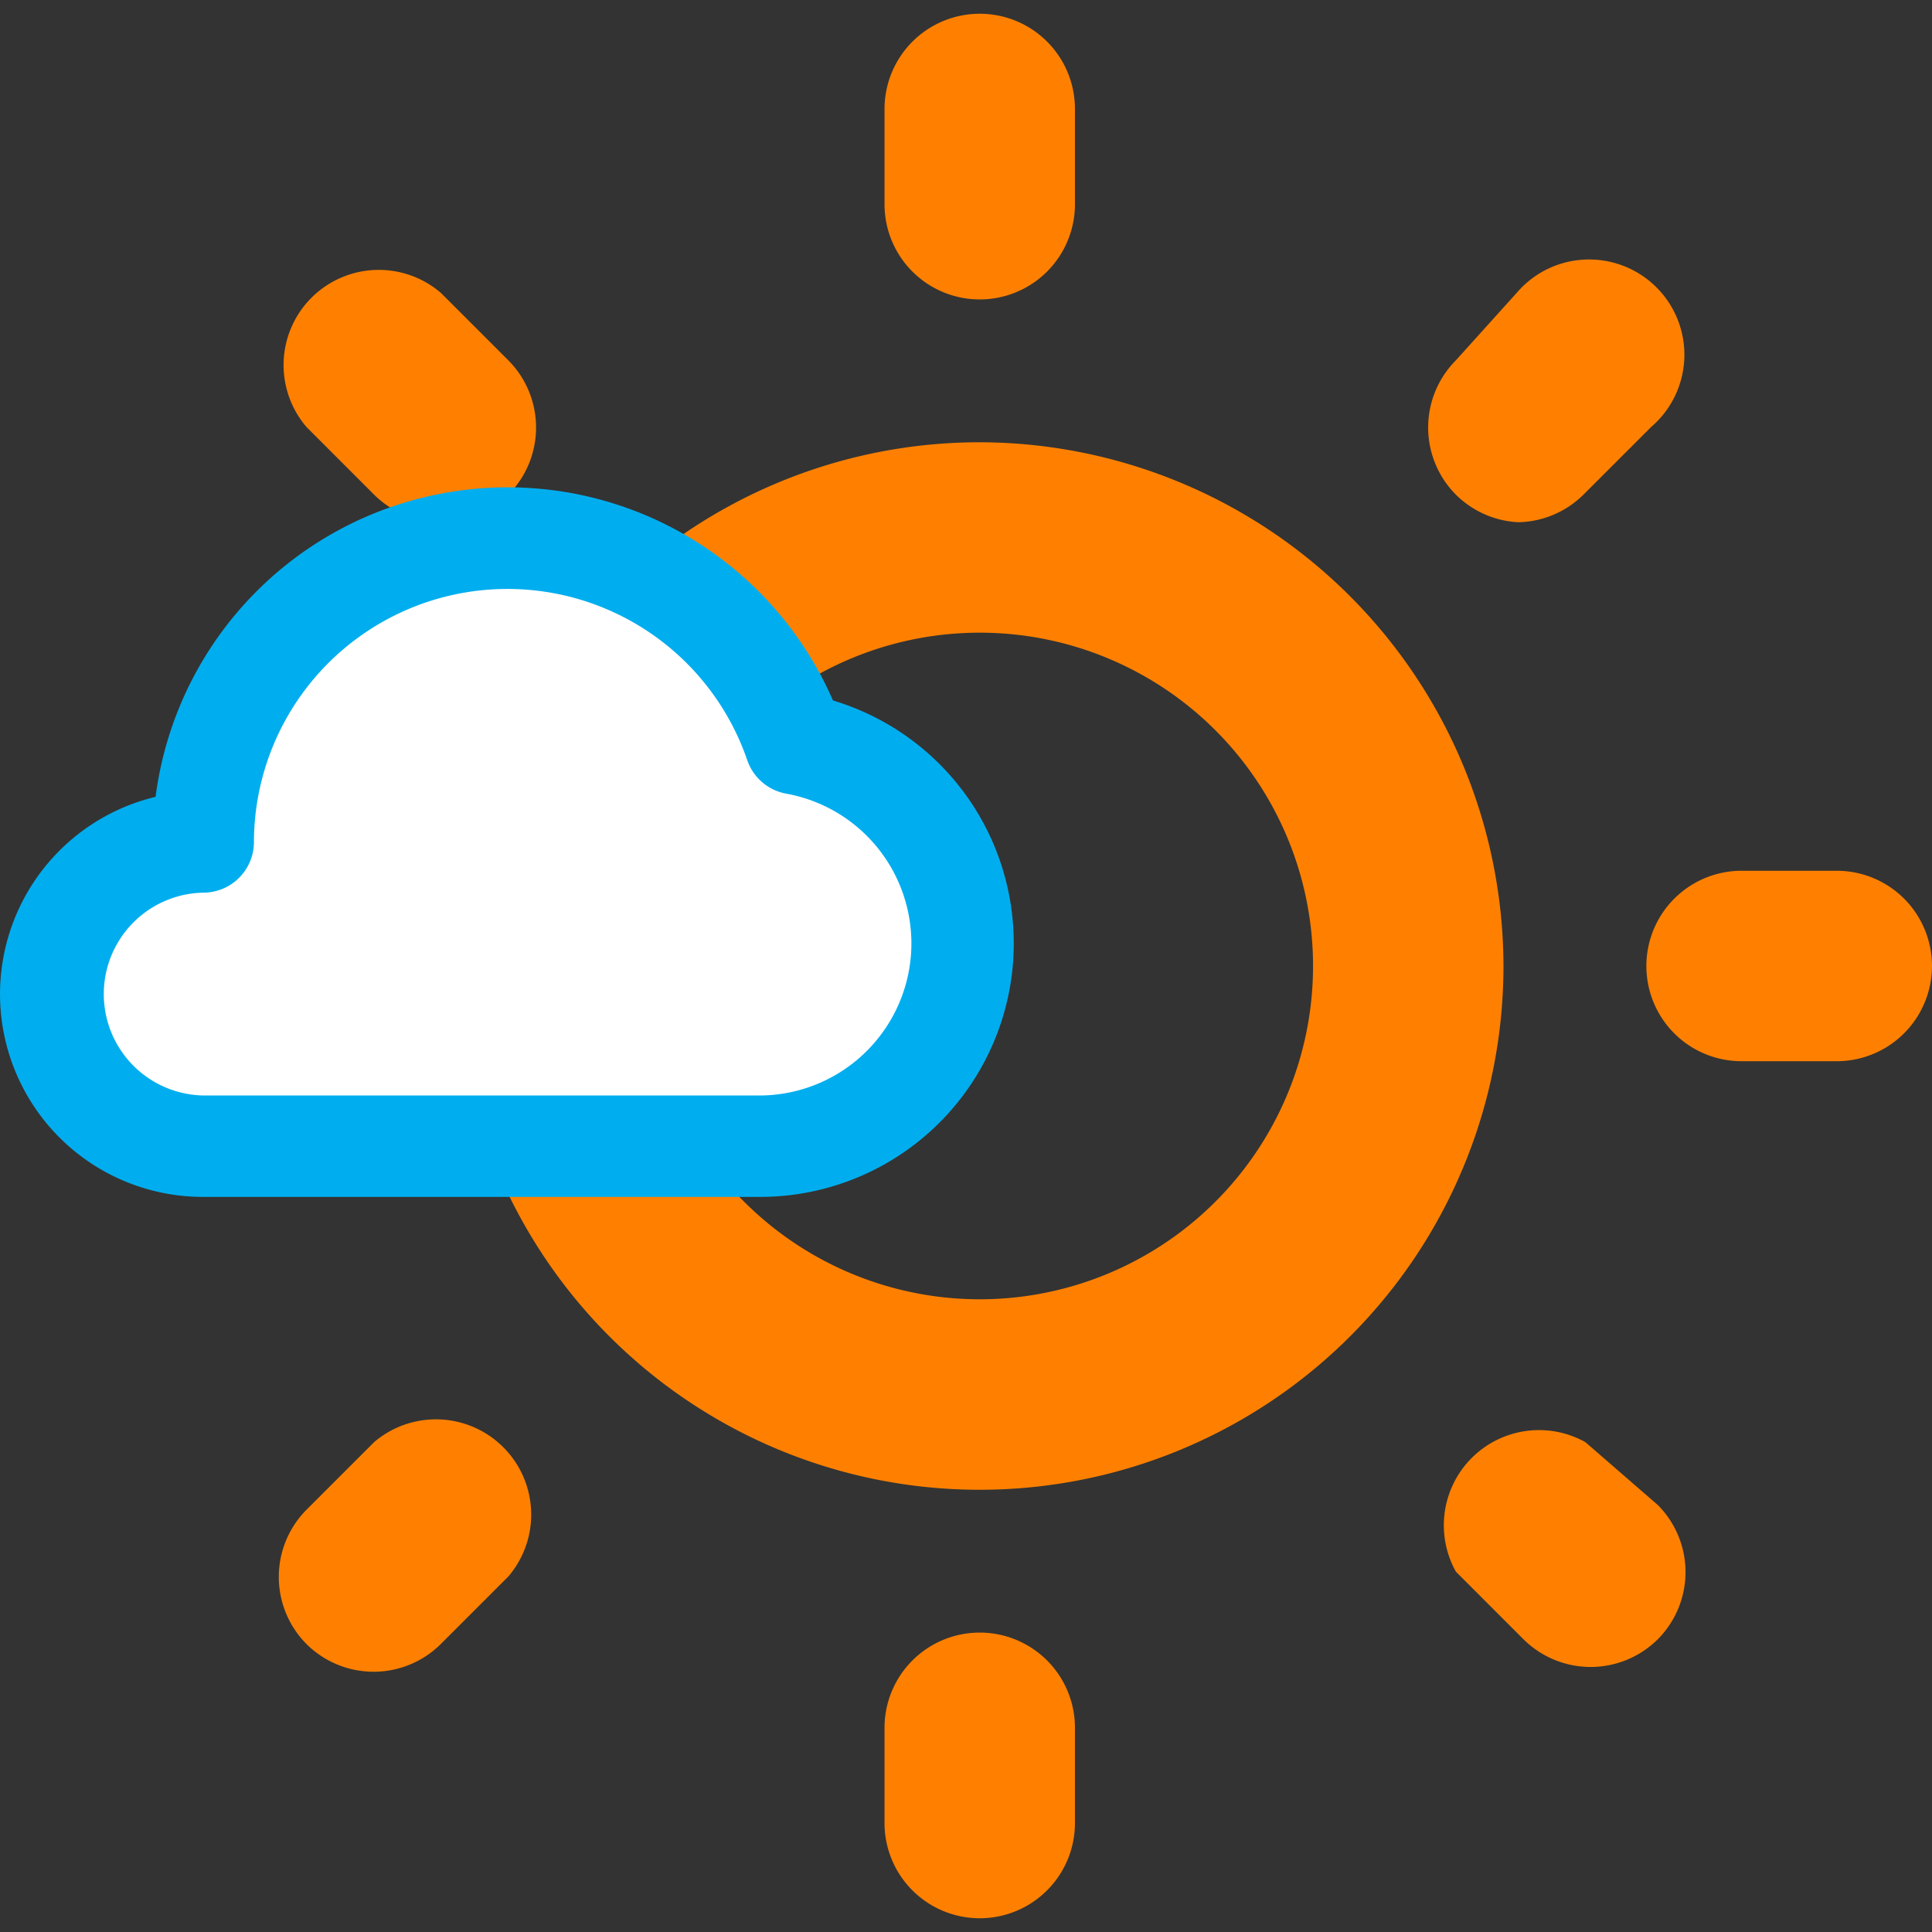
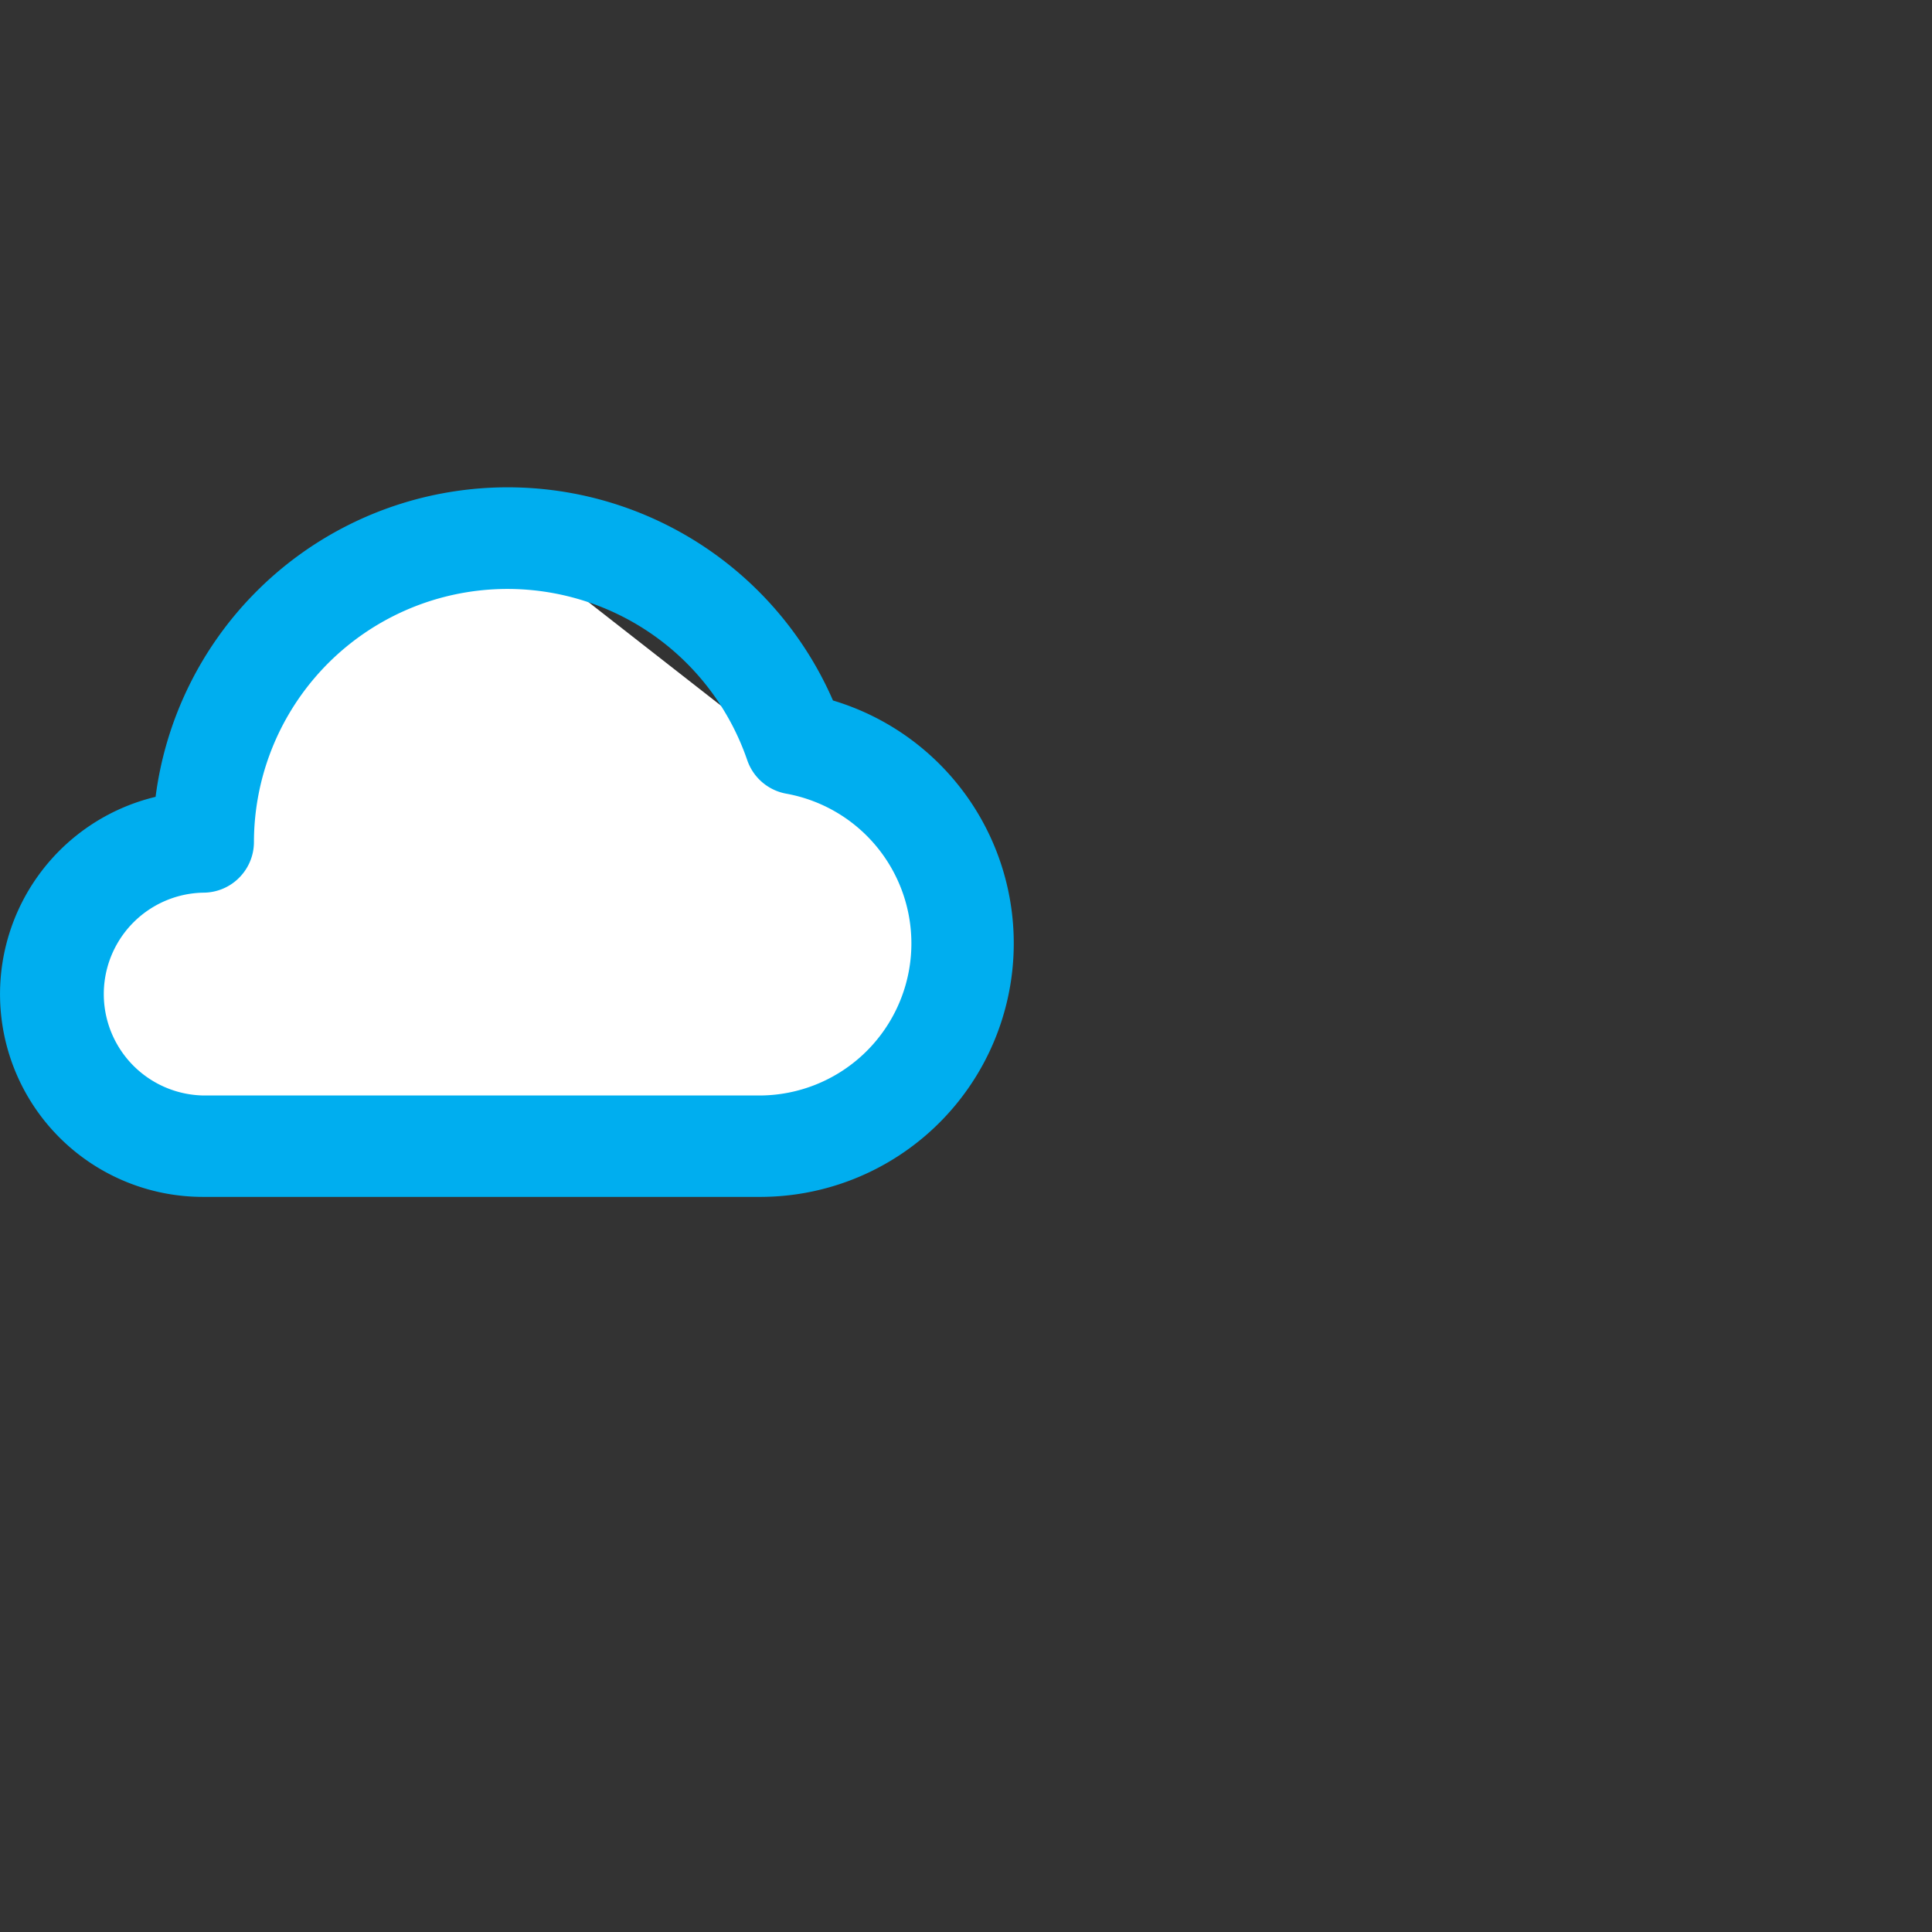
<svg xmlns="http://www.w3.org/2000/svg" xml:space="preserve" width="100" height="100">
  <rect width="100%" height="100%" fill="#333333" stroke="none" />
-   <path fill="#FF8000" d="m19.363 74.646-3.499 3.499a4.931 4.931 0 0 0 0 6.951 4.93 4.93 0 0 0 6.95 0l3.5-3.5a4.93 4.93 0 0 0-6.951-6.95zM16.209 50c0-1.307-.52-2.561-1.443-3.485a4.931 4.931 0 0 0-3.486-1.443H6.351a4.926 4.926 0 0 0-3.485 8.413 4.93 4.93 0 0 0 3.485 1.444h4.929A4.93 4.93 0 0 0 16.209 50zm34.502-34.502a4.926 4.926 0 0 0 4.928-4.928V5.641A4.925 4.925 0 0 0 50.711.712a4.93 4.93 0 0 0-4.928 4.929v4.929a4.926 4.926 0 0 0 4.928 4.928zM19.363 25.603a4.93 4.93 0 0 0 3.451 1.429 4.924 4.924 0 0 0 3.499-1.428 4.93 4.93 0 0 0 0-6.951l-3.5-3.499a4.932 4.932 0 0 0-6.691.257 4.928 4.928 0 0 0-.258 6.691l3.499 3.501zm59.148 1.428a4.926 4.926 0 0 0 3.449-1.429l3.501-3.5a4.927 4.927 0 0 0 .277-7.229 4.935 4.935 0 0 0-5.631-.952 4.937 4.937 0 0 0-1.597 1.231l-3.154 3.499a4.927 4.927 0 0 0 0 6.951 4.924 4.924 0 0 0 3.252 1.429h-.097zm16.56 18.04h-4.929a4.93 4.93 0 0 0-3.485 8.413 4.932 4.932 0 0 0 3.485 1.444h4.929a4.93 4.93 0 0 0 3.486-8.413 4.93 4.93 0 0 0-3.486-1.444zm-44.36 39.432a4.927 4.927 0 0 0-4.928 4.928v4.929c0 1.308.519 2.561 1.443 3.484a4.921 4.921 0 0 0 3.485 1.444 4.922 4.922 0 0 0 3.485-1.444 4.922 4.922 0 0 0 1.443-3.484v-4.929a4.925 4.925 0 0 0-4.928-4.928zm31.349-9.857a4.927 4.927 0 0 0-6.703 6.703l3.498 3.499a4.93 4.93 0 0 0 6.951 0 4.925 4.925 0 0 0 0-6.951l-3.746-3.251zM50.711 22.892a27.101 27.101 0 0 0-25.045 16.734 27.116 27.116 0 0 0 5.876 29.544 27.101 27.101 0 0 0 29.543 5.875A27.1 27.1 0 0 0 77.819 50a27.16 27.16 0 0 0-27.108-27.108zm0 44.359a17.255 17.255 0 0 1-15.938-10.649 17.252 17.252 0 1 1 15.938 10.649z" />
-   <path fill="#FFF" d="m25.874 27.582-8.668 3.314-6.387 8.516-.638 4.058-4.91 3.012-2.283 4.715 1.064 6.007 4.763 2.205h33.558l4.106-3.422 3.421-4.942v-4.688l-3.801-5.348-4.182-4.107-4.486-4.714-3.194-3.345z" />
+   <path fill="#FFF" d="m25.874 27.582-8.668 3.314-6.387 8.516-.638 4.058-4.91 3.012-2.283 4.715 1.064 6.007 4.763 2.205h33.558l4.106-3.422 3.421-4.942v-4.688z" />
  <path fill="#00AEEF" d="M43.115 36.257a18.366 18.366 0 0 0-19.429-10.85 18.364 18.364 0 0 0-10.487 5.282 18.365 18.365 0 0 0-5.146 10.555A10.502 10.502 0 0 0 .075 52.695a10.5 10.5 0 0 0 10.445 9.256h28.869a13.125 13.125 0 0 0 11.026-20.18 13.122 13.122 0 0 0-7.3-5.514zm-3.727 20.445H10.52a5.25 5.25 0 0 1 0-10.498c.695 0 1.365-.276 1.855-.77a2.618 2.618 0 0 0 .769-1.855 13.122 13.122 0 0 1 25.536-4.225 2.629 2.629 0 0 0 2.048 1.732 7.877 7.877 0 0 1 6.417 8.415 7.877 7.877 0 0 1-7.757 7.201z" />
</svg>